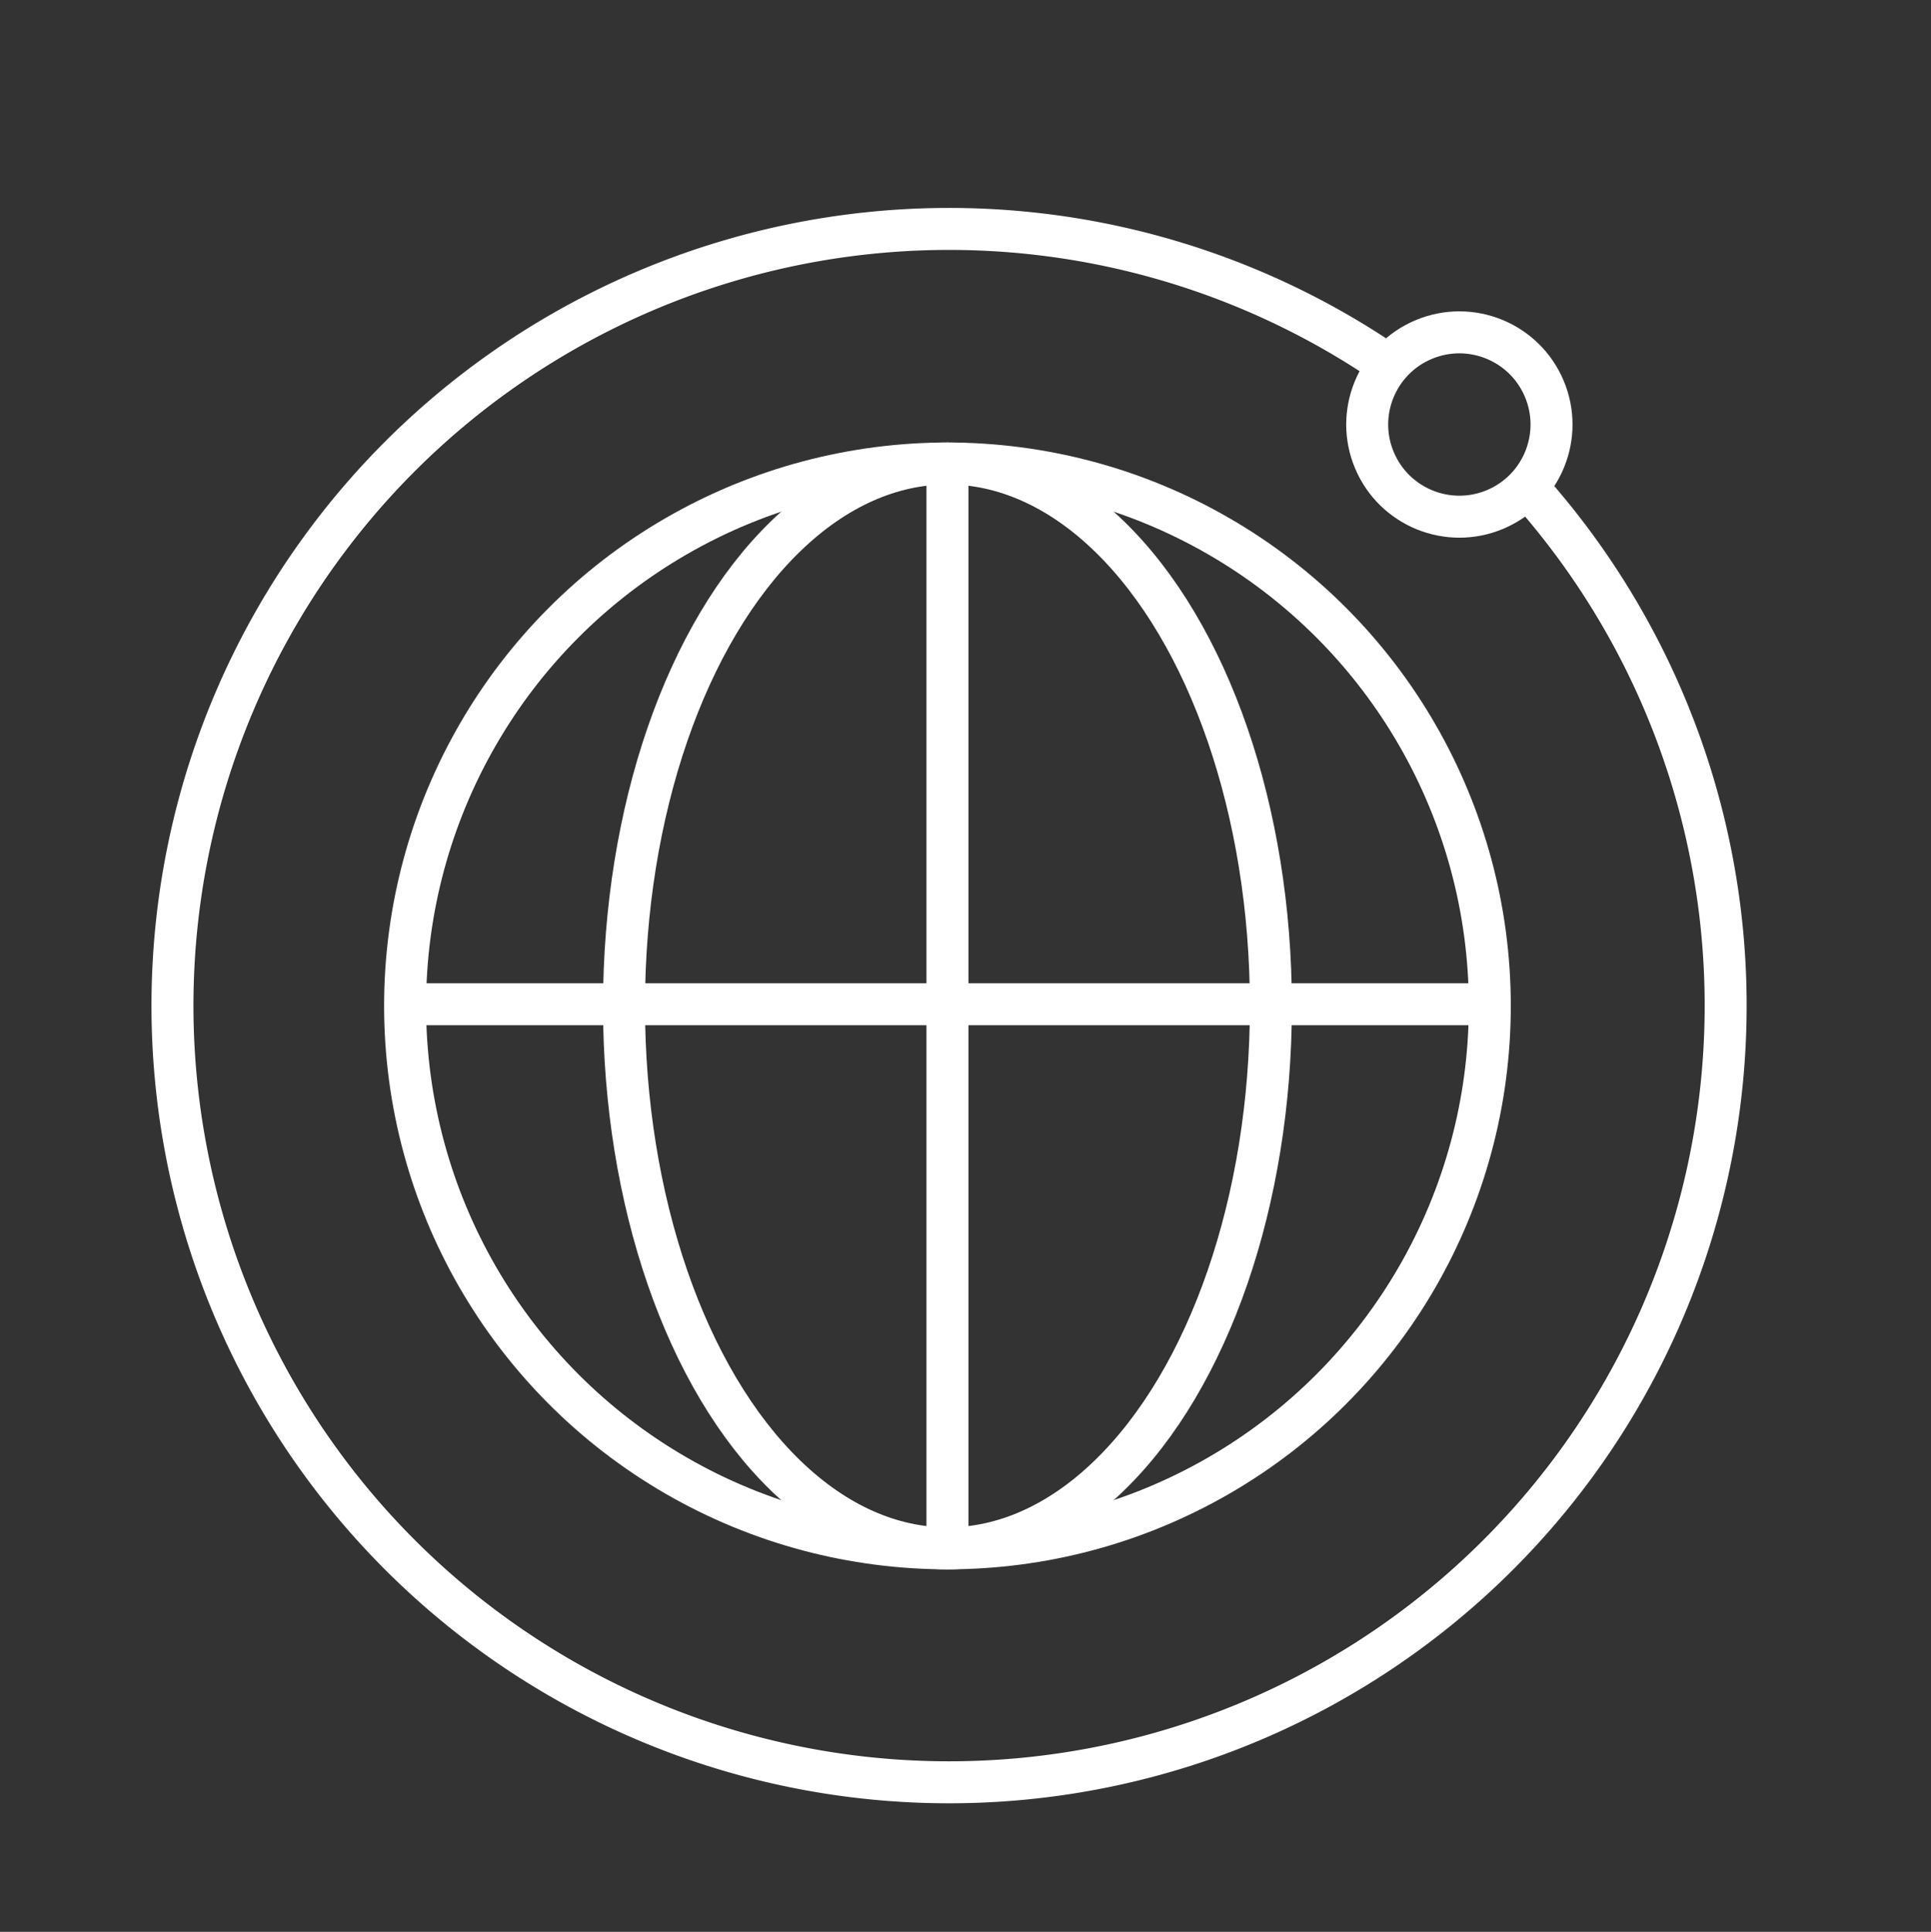
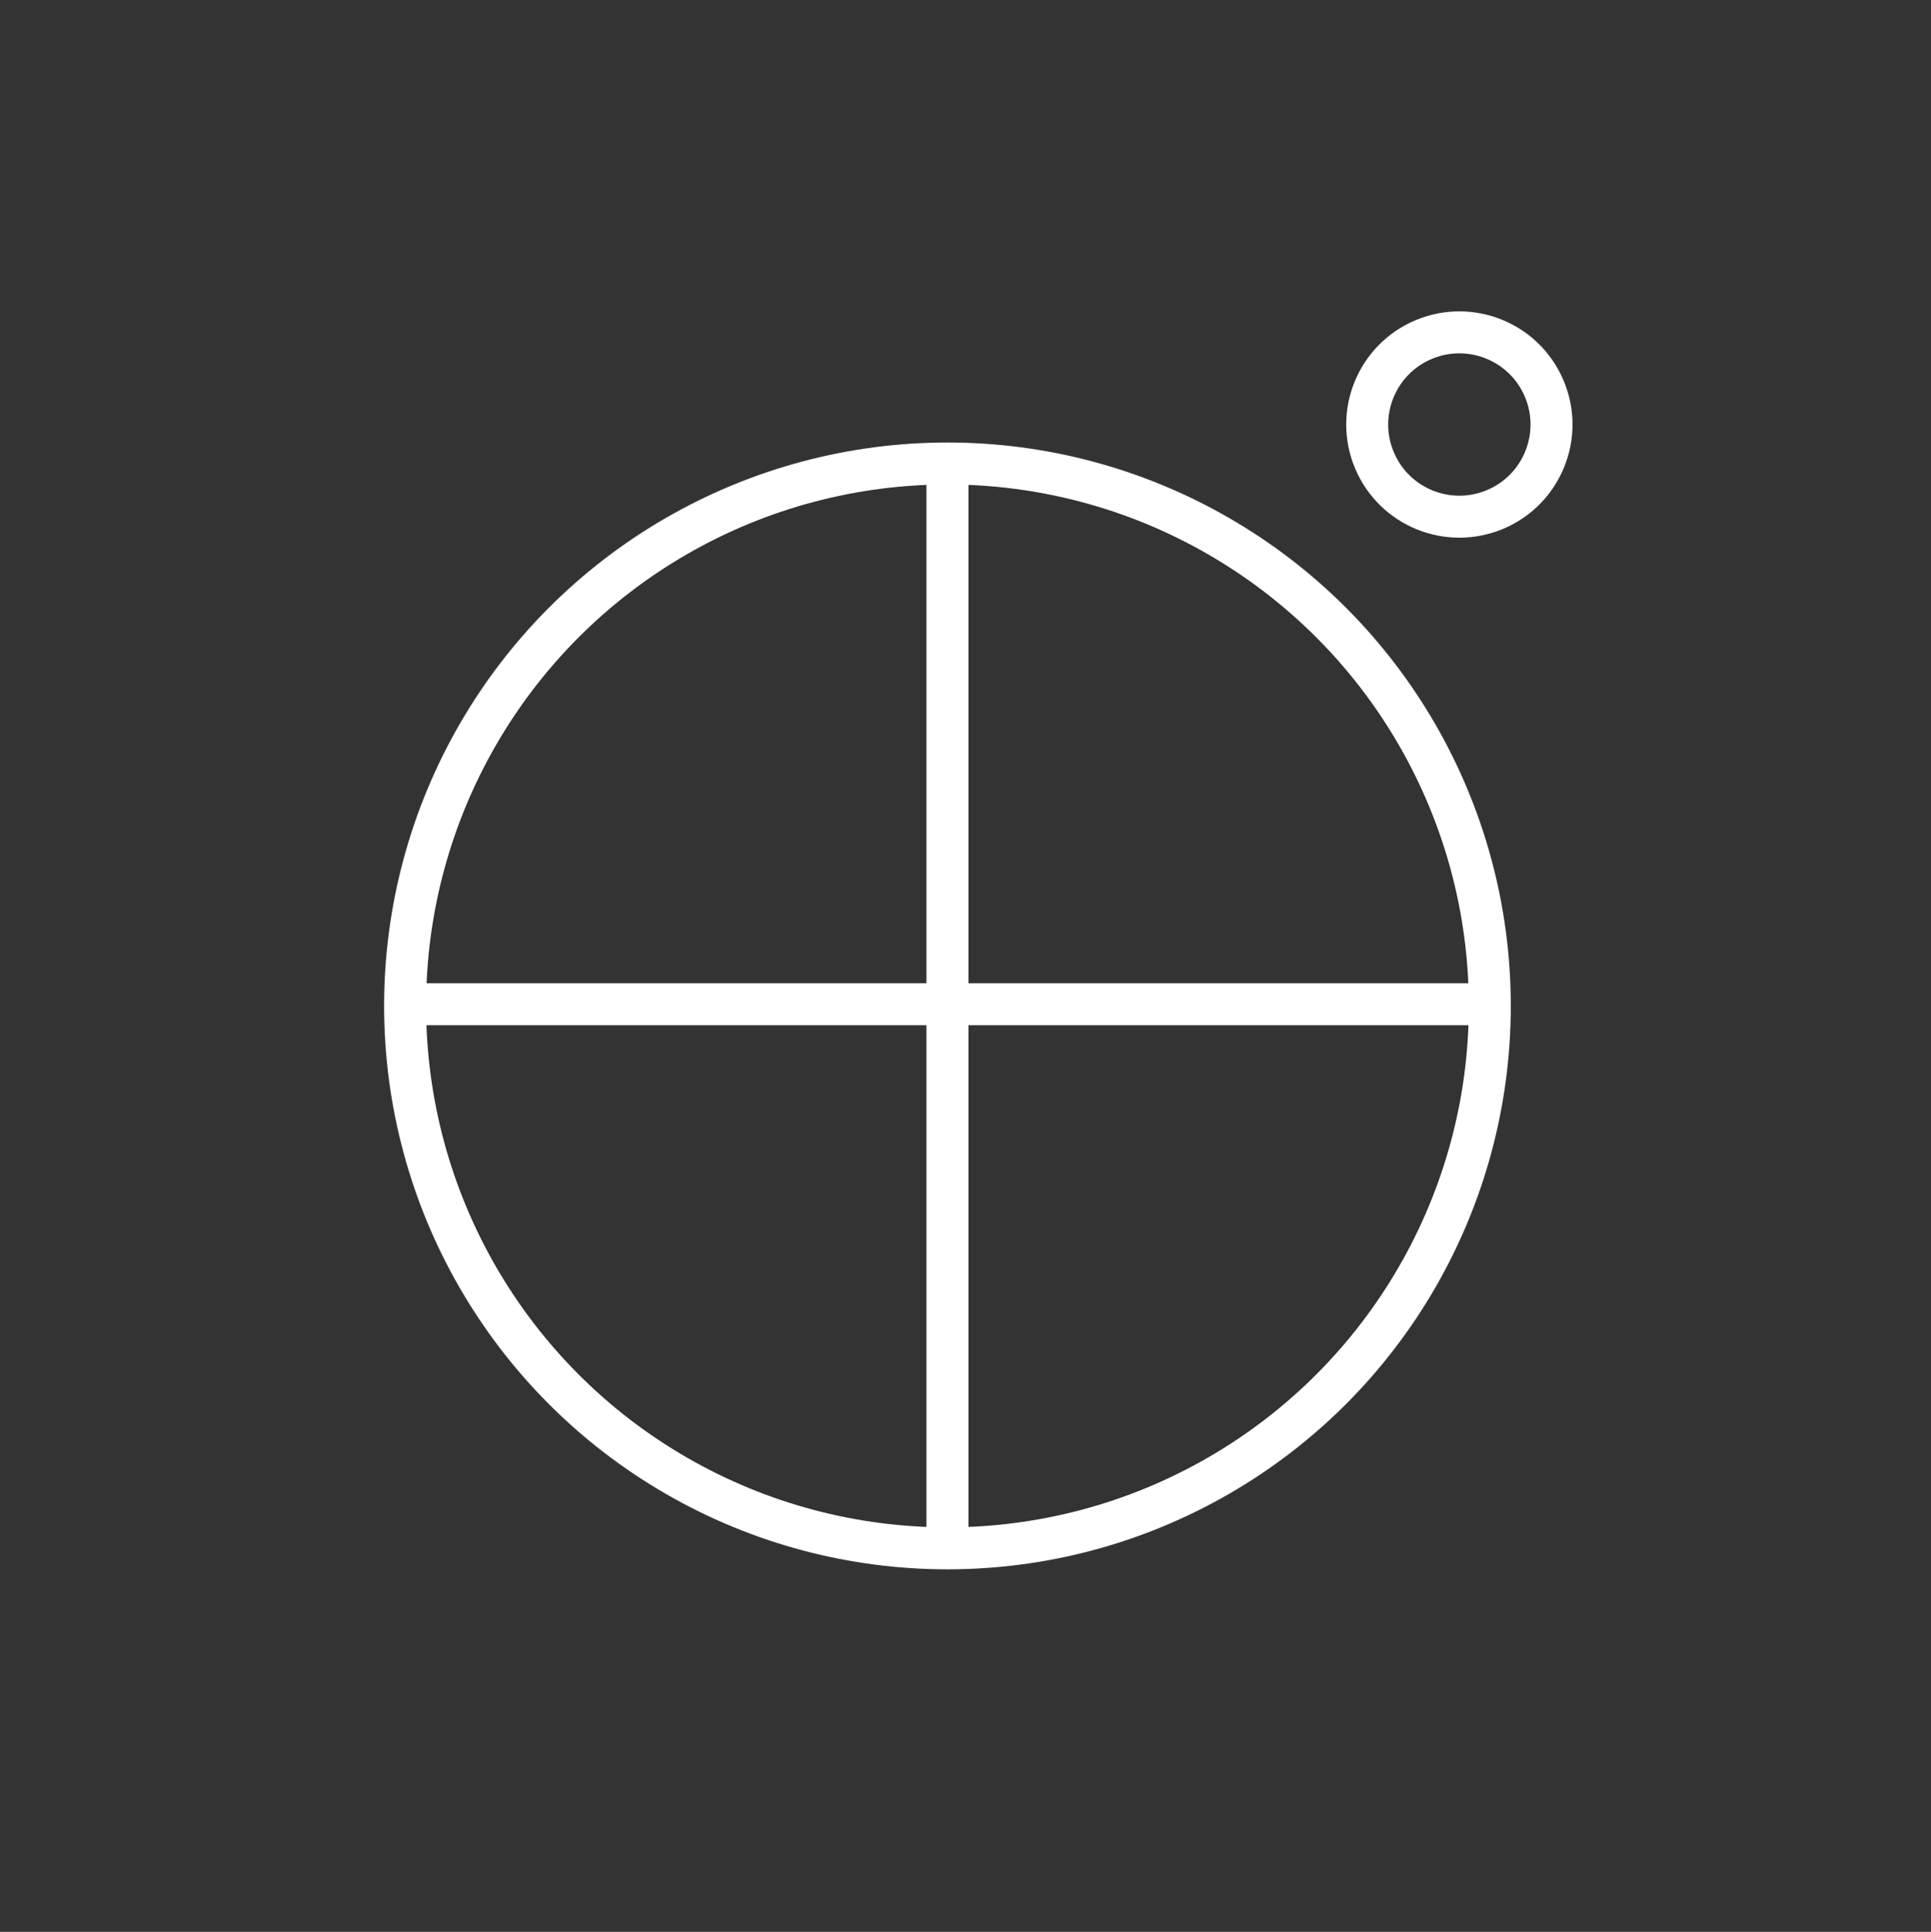
<svg xmlns="http://www.w3.org/2000/svg" viewBox="0 0 92 92.03">
  <rect x="0" y="0" width="92" height="92.03" fill="#333333" stroke="none" />
  <defs>
    <style>.cls-1,.cls-2{fill:none;}.cls-1{stroke:#ffffff;stroke-miterlimit:10;stroke-width:2px;}</style>
  </defs>
  <title>03_2</title>
  <g id="Layer_2" data-name="Layer 2">
    <g id="Layer_1-2" data-name="Layer 1">
      <circle class="cls-1" cx="45.14" cy="47.92" r="25.84" />
-       <path class="cls-1" d="M73,23.47A37,37,0,1,1,65.56,17" />
-       <ellipse class="cls-1" cx="45.14" cy="47.92" rx="15.41" ry="25.84" />
      <line class="cls-1" x1="45.14" y1="22.08" x2="45.14" y2="73.61" />
      <line class="cls-1" x1="70.91" y1="47.84" x2="19.37" y2="47.84" />
      <circle class="cls-1" cx="69.53" cy="20.22" r="4.39" transform="translate(-2.39 28.64) rotate(-22.89)" />
      <rect class="cls-2" width="92" height="92.03" />
    </g>
  </g>
</svg>